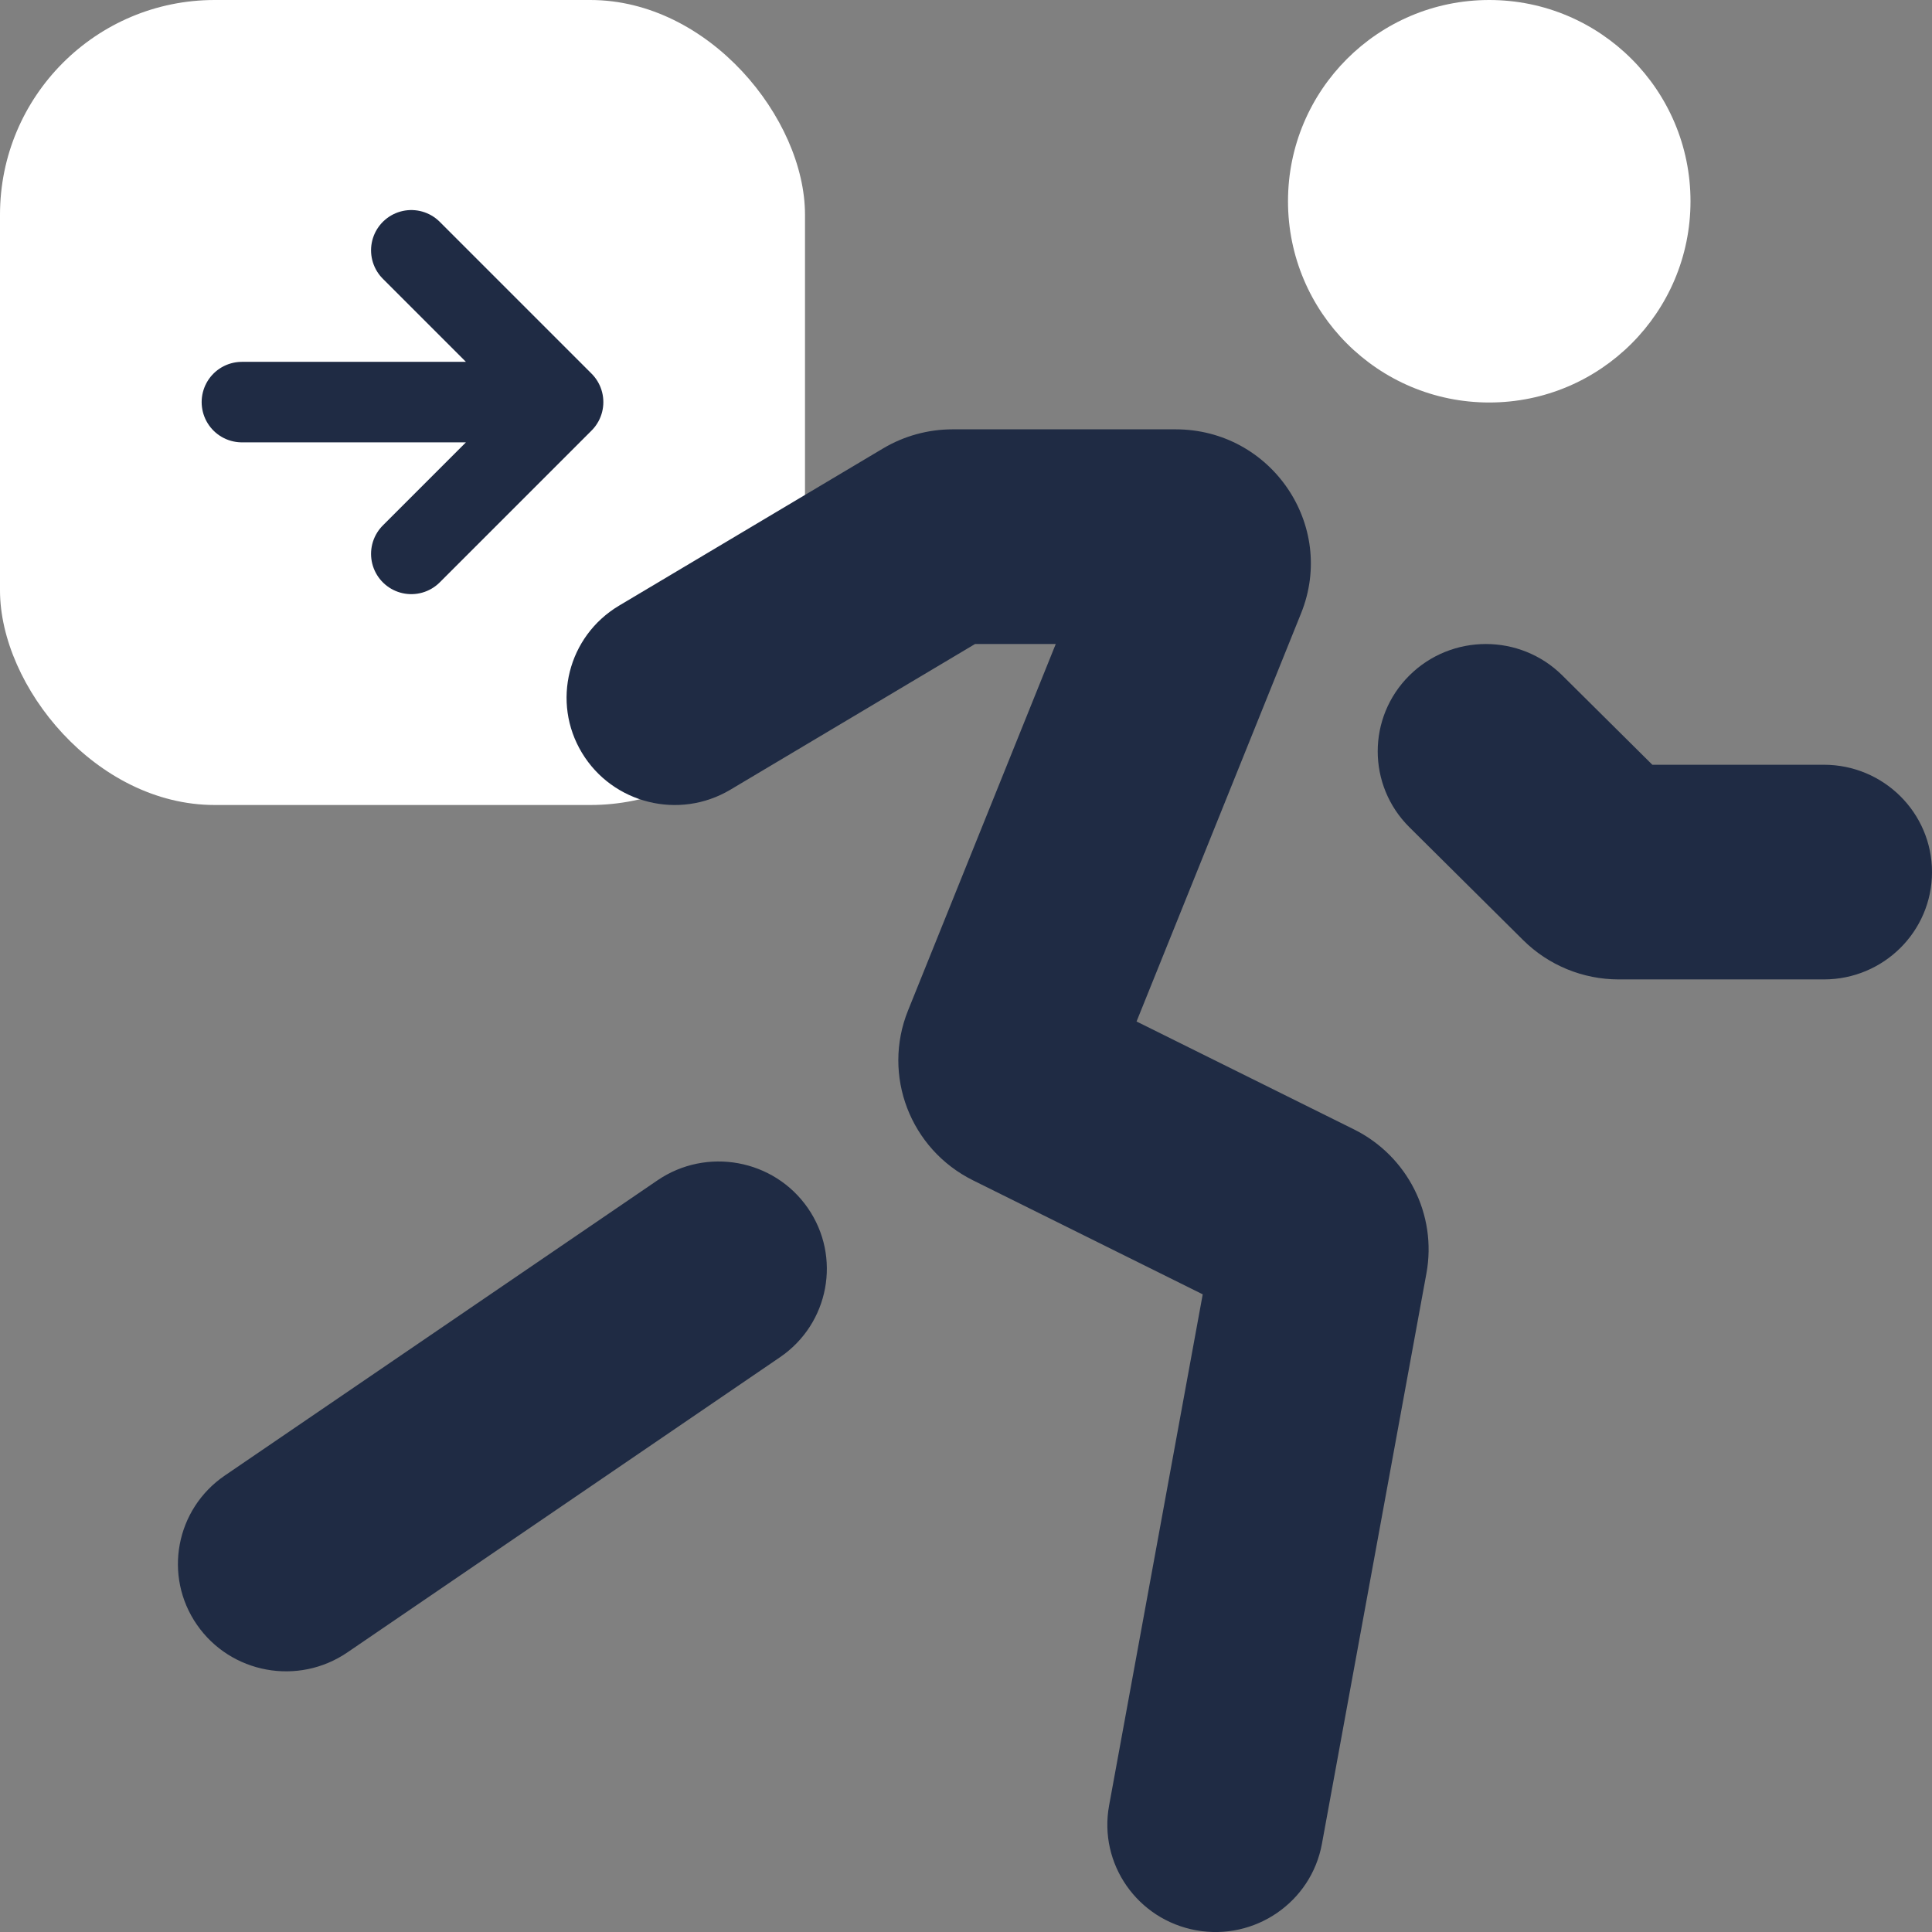
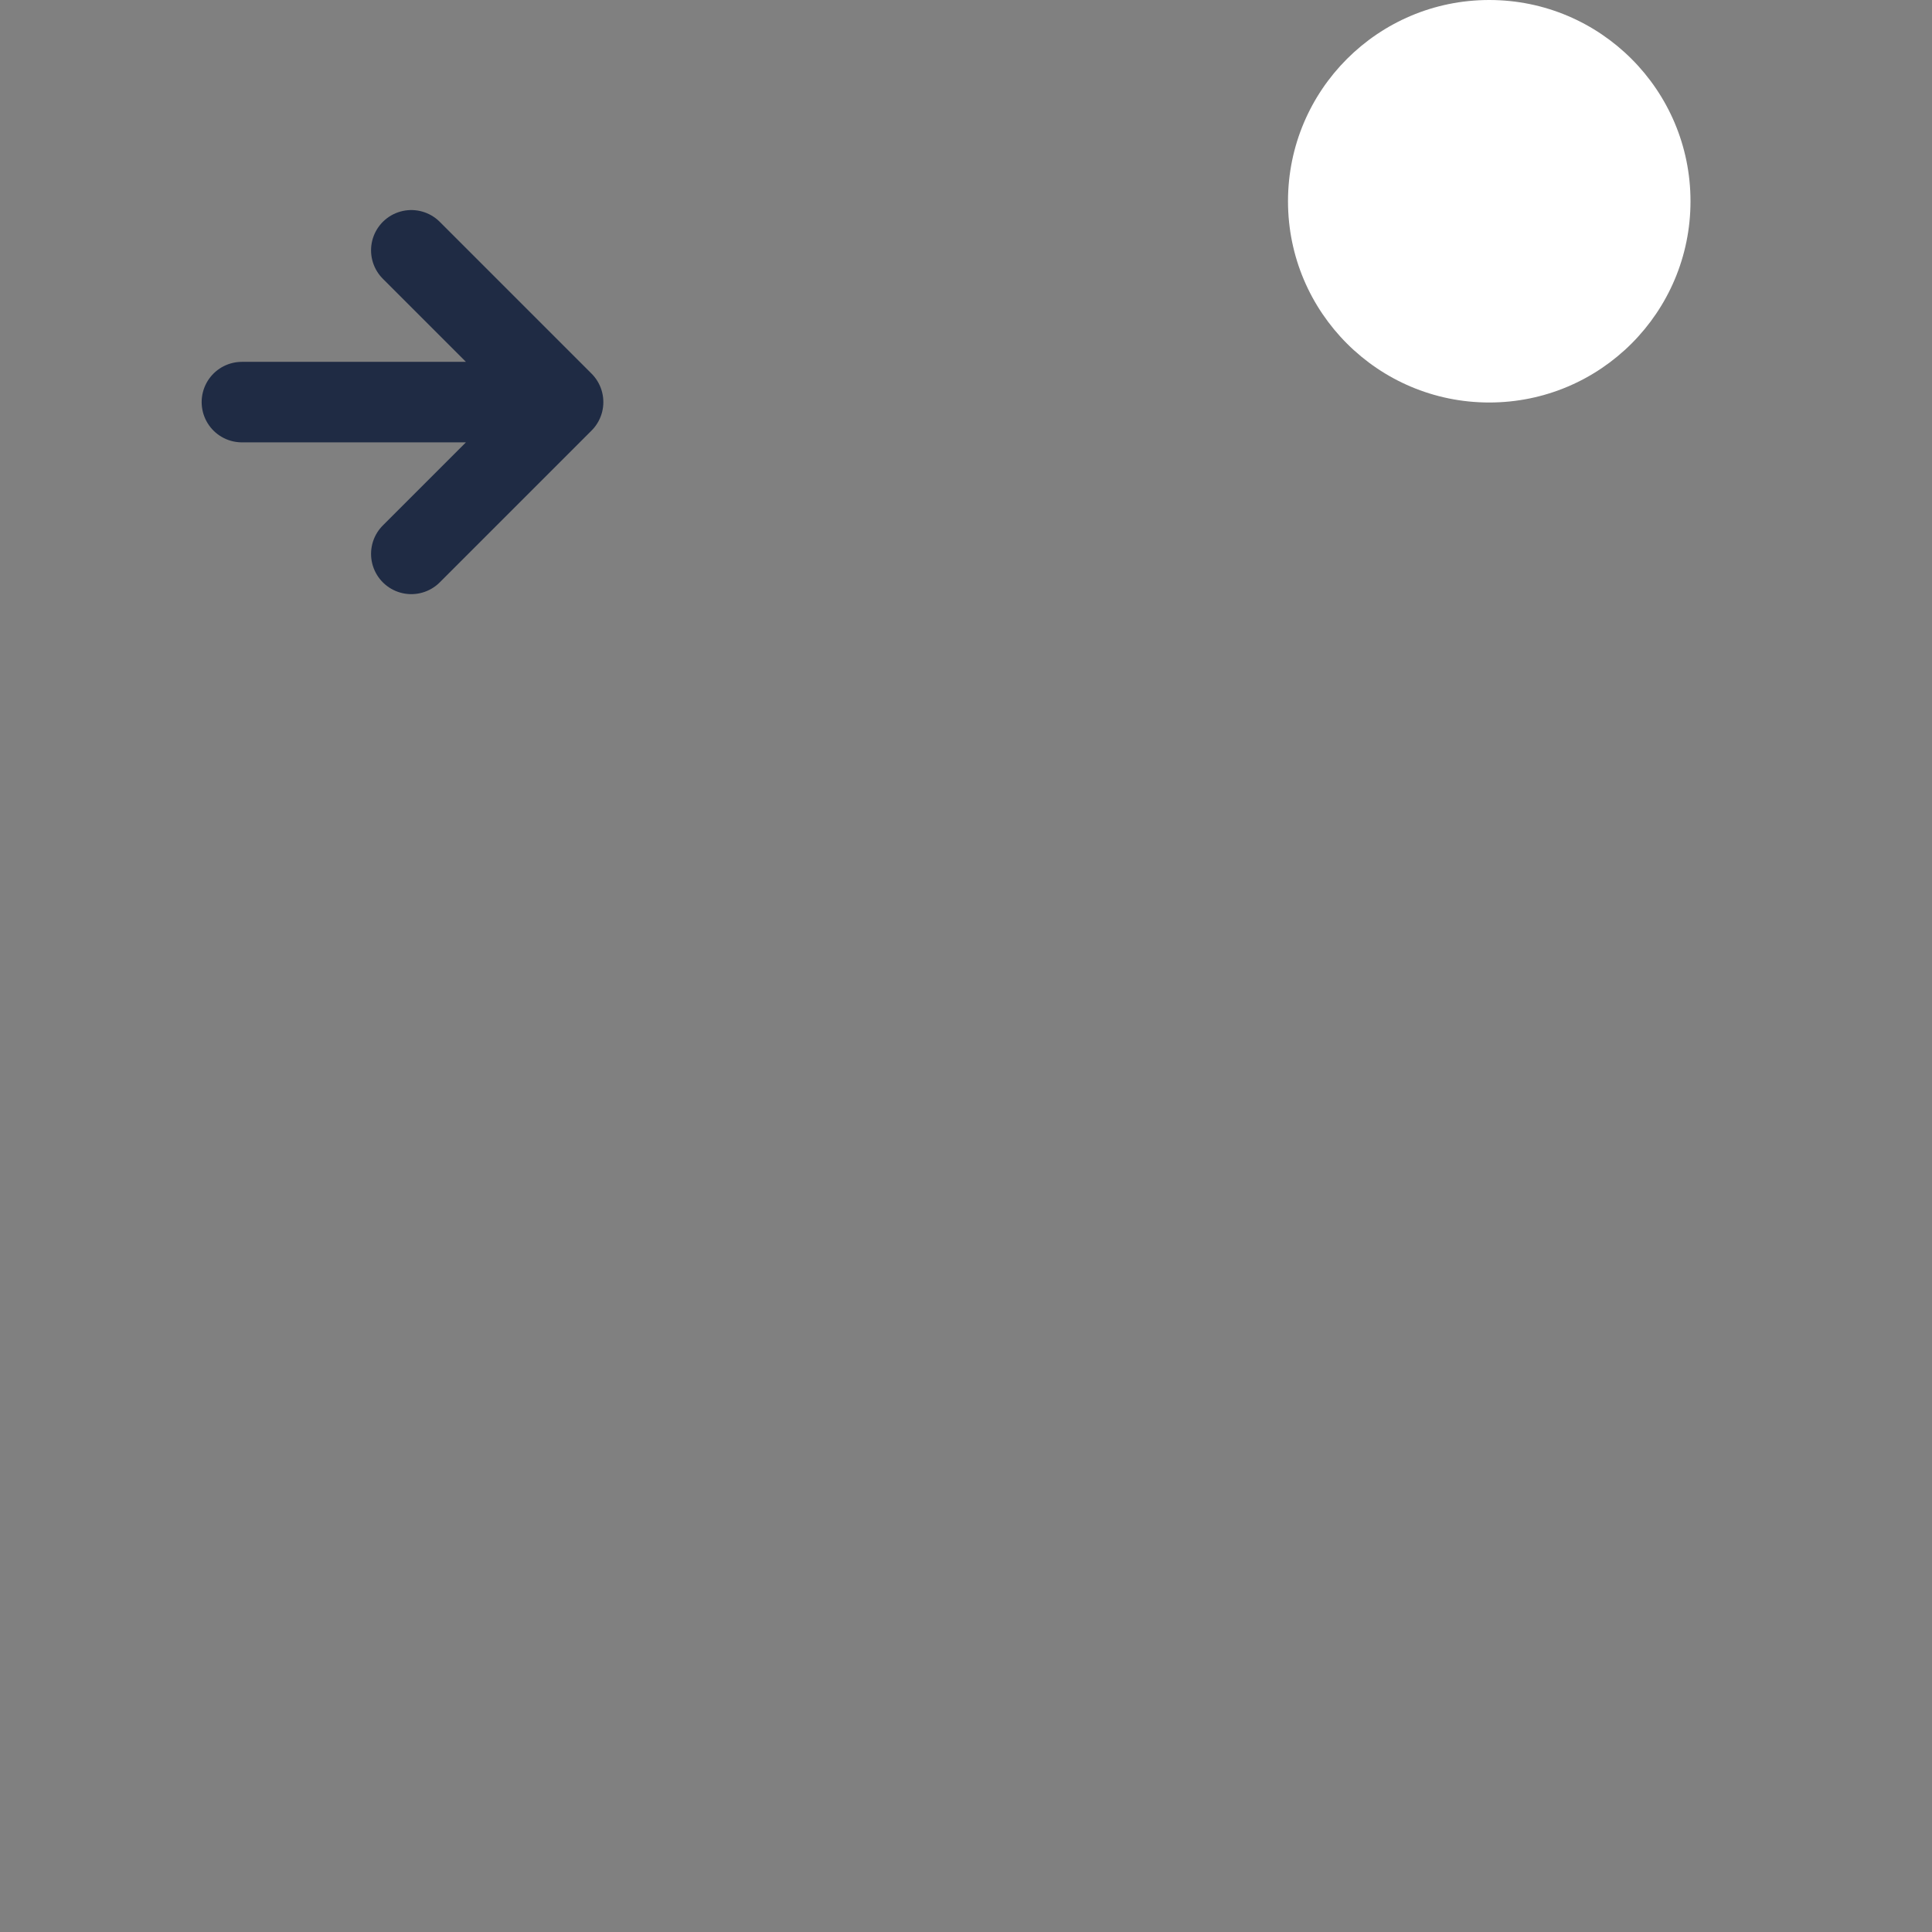
<svg xmlns="http://www.w3.org/2000/svg" width="72" height="72" viewBox="0 0 72 72" fill="none">
  <rect x="0" y="0" width="72" height="72" fill="#808080" stroke="none" />
  <circle cx="55.5" cy="7.5" r="7.5" fill="white" />
-   <rect width="30" height="30" rx="8" fill="white" />
  <path d="M9.015 14.985H20.985M20.985 14.985L15.328 9.328M20.985 14.985L15.328 20.642" stroke="#1F2B44" stroke-width="3" stroke-linecap="round" />
-   <path fill-rule="evenodd" clip-rule="evenodd" d="M32.909 16.712C33.692 16.246 34.588 16 35.501 16H43.81C47.374 16 49.811 19.573 48.487 22.857L42.356 38.068L50.455 42.087C52.458 43.081 53.559 45.267 53.159 47.453L49.264 68.716C48.865 70.889 46.767 72.331 44.577 71.936C42.387 71.54 40.934 69.458 41.333 67.284L44.822 48.236L36.264 43.989C33.92 42.826 32.866 40.075 33.839 37.66L39.345 24H36.338L27.219 29.43C25.31 30.567 22.834 29.952 21.689 28.058C20.544 26.164 21.163 23.707 23.072 22.57L32.909 16.712ZM52.524 25.172C54.098 23.61 56.65 23.61 58.224 25.172L61.578 28.5H67.97C70.196 28.5 72 30.291 72 32.5C72 34.709 70.196 36.5 67.97 36.5H60.326C58.99 36.5 57.708 35.973 56.763 35.035L52.524 30.828C50.95 29.266 50.95 26.734 52.524 25.172ZM30.105 45.019C31.366 46.84 30.901 49.33 29.067 50.581L12.945 61.581C11.11 62.833 8.601 62.372 7.34 60.551C6.079 58.731 6.544 56.241 8.378 54.989L24.5 43.989C26.334 42.738 28.844 43.199 30.105 45.019Z" fill="#1F2B44" />
</svg>